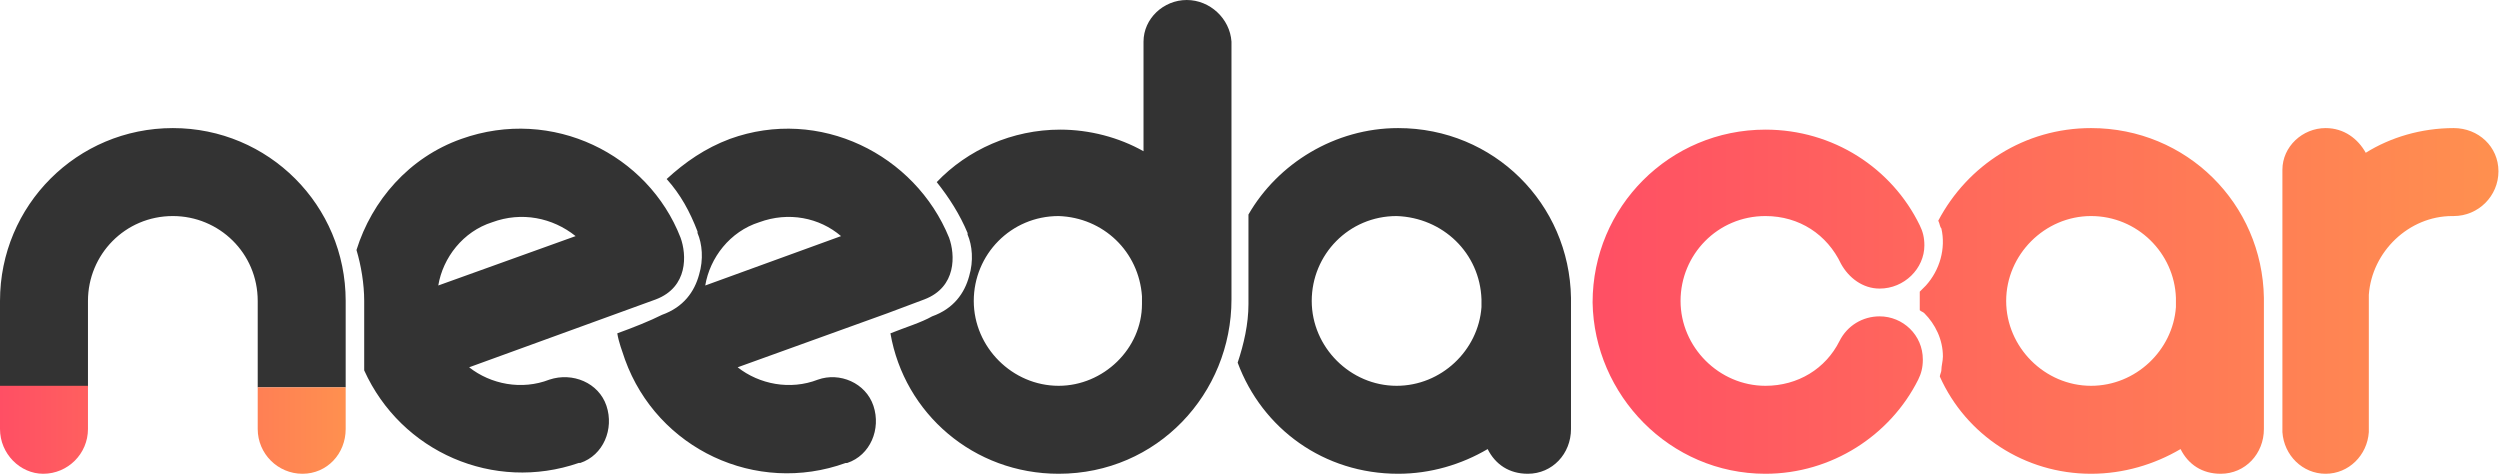
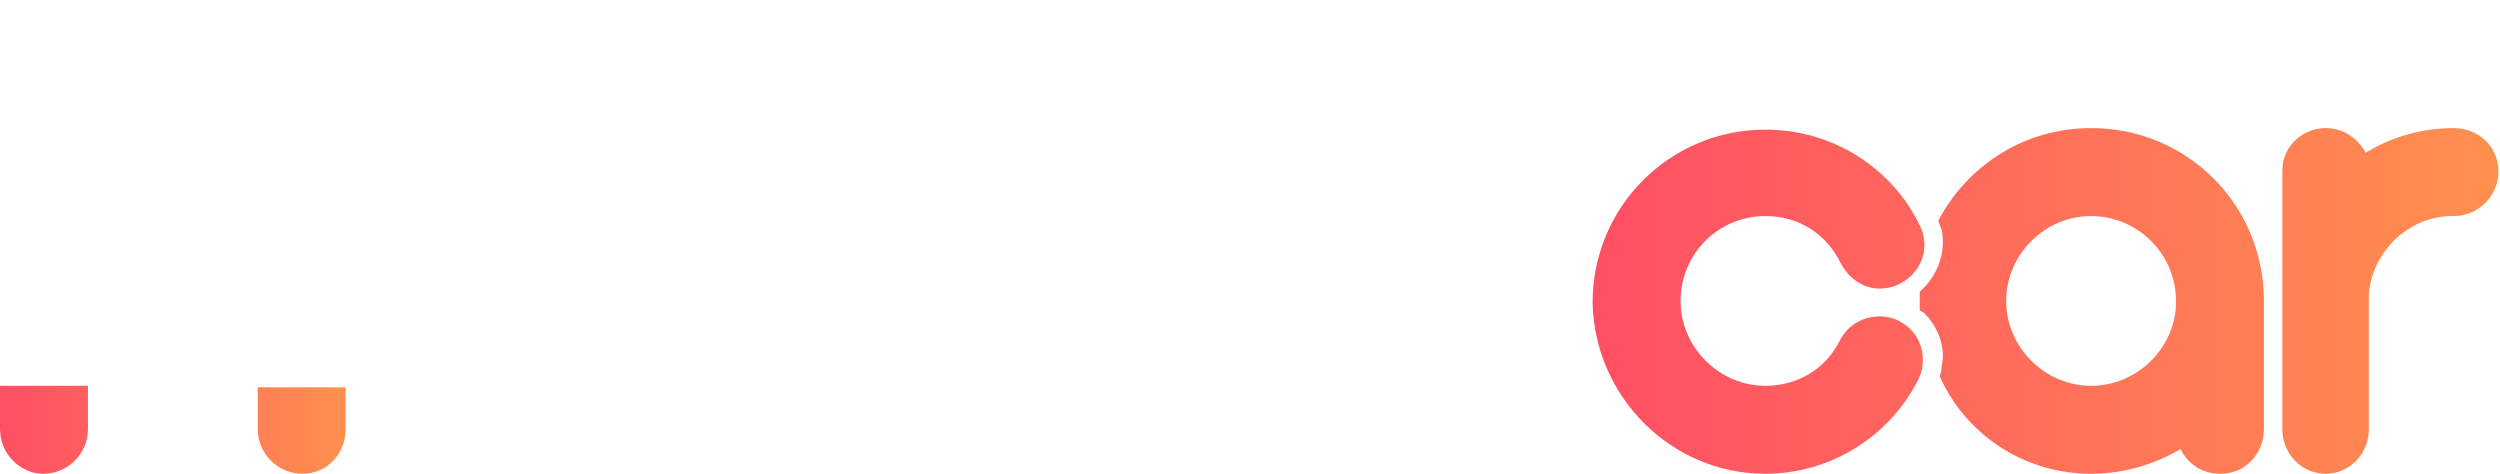
<svg xmlns="http://www.w3.org/2000/svg" version="1.1" baseProfile="basic" id="Layer_1" x="0px" y="0px" viewBox="0 0 162 30.7" xml:space="preserve">
  <g id="Layer_x0020_1">
    <linearGradient id="SVGID_1_" gradientUnits="userSpaceOnUse" x1="24249.422" y1="-13274.575" x2="26320.422" y2="-13274.575" gradientTransform="matrix(2.833914e-02 0 0 -2.833914e-02 -583.948 -356.664)">
      <stop offset="0" style="stop-color:#FF4F64" />
      <stop offset="1" style="stop-color:#FF904F" />
    </linearGradient>
    <path fill="url(#SVGID_1_)" d="M153.3,9.9c-0.5-0.9-1.4-1.6-2.6-1.6c-1.5,0-2.8,1.2-2.8,2.7h0v8.4V28h0c0.1,1.5,1.3,2.7,2.8,2.7   c1.5,0,2.7-1.2,2.8-2.7h0v-8.9c0.2-2.8,2.6-5.1,5.4-5.1h0.1l0,0c1.6,0,2.9-1.3,2.9-2.9c0-1.6-1.3-2.8-2.9-2.8h0H159   C156.9,8.3,154.9,8.9,153.3,9.9z M114.4,30.7c4.3,0,8.1-2.5,9.9-6.1l0,0c0.2-0.4,0.3-0.8,0.3-1.3c0-1.6-1.3-2.8-2.8-2.8   c-1.1,0-2.1,0.6-2.6,1.6l0,0c-0.9,1.8-2.7,2.9-4.8,2.9c-3,0-5.5-2.5-5.5-5.5c0-3,2.4-5.5,5.5-5.5c2.2,0,4,1.2,4.9,3.1h0   c0.5,0.9,1.4,1.6,2.5,1.6c1.6,0,2.9-1.3,2.9-2.8c0-0.5-0.1-0.9-0.3-1.3l0,0c-1.8-3.7-5.6-6.2-10-6.2c-6.2,0-11.2,5-11.2,11.2   C103.3,25.6,108.2,30.7,114.4,30.7z M135.5,30.7c2.1,0,4.1-0.6,5.8-1.6c0.5,1,1.4,1.6,2.6,1.6c1.6,0,2.8-1.3,2.8-2.9v-8.3v-0.2l0,0   c-0.1-6.1-5-11-11.2-11c-4.3,0-8,2.4-9.9,6c0.1,0.2,0.1,0.4,0.2,0.5c0.3,1.3-0.1,2.7-1,3.7l-0.1,0.1c-0.1,0.1-0.2,0.2-0.3,0.3   c0,0.2,0,0.4,0,0.5c0,0.3,0,0.5,0,0.7c0.1,0.1,0.2,0.1,0.3,0.2l0,0l0,0c0.7,0.7,1.2,1.7,1.2,2.8c0,0.3-0.1,0.6-0.1,0.9   c0,0.1-0.1,0.3-0.1,0.4C127.4,28.2,131.2,30.7,135.5,30.7z M141,19.3L141,19.3v0.6c-0.2,2.8-2.6,5.1-5.5,5.1c-3,0-5.5-2.5-5.5-5.5   c0-3,2.5-5.5,5.5-5.5C138.5,14,140.9,16.4,141,19.3z" />
-     <path fill="#333333" d="M90.6,30.7c2.1,0,4.1-0.6,5.8-1.6c0.5,1,1.4,1.6,2.6,1.6c1.6,0,2.8-1.3,2.8-2.9v-8.3v-0.2l0,0   c-0.1-6.1-5-11-11.2-11c-4.1,0-7.8,2.3-9.7,5.6v5.4l0,0v0.4c0,1.3-0.3,2.6-0.7,3.8C81.8,27.8,85.8,30.7,90.6,30.7z M22.4,25.1v-5.6   l0,0c0-6.2-5-11.2-11.2-11.2c-6.2,0-11.2,5-11.2,11.2h0v5.6h5.7v-5.6l0,0c0-3,2.4-5.5,5.5-5.5c3,0,5.5,2.4,5.5,5.5l0,0v5.6H22.4z    M29.9,9c-3.4,1.2-5.8,4-6.8,7.2c0.3,1,0.5,2.2,0.5,3.3l0,0v4.5c2.4,5.3,8.4,7.9,13.9,6l0,0l0.1,0l0,0c1.5-0.5,2.2-2.2,1.7-3.7   c-0.5-1.5-2.2-2.2-3.7-1.7l0,0l0,0c-1.8,0.7-3.8,0.3-5.2-0.8l12.1-4.4c2.1-0.8,2-2.9,1.6-4C42,10,35.8,6.9,29.9,9z M28.4,18.5   c0.3-1.8,1.6-3.5,3.5-4.1c1.9-0.7,3.9-0.3,5.4,0.9L28.4,18.5z M47.3,9c-1.6,0.6-2.9,1.5-4.1,2.6c0.9,1,1.5,2.1,2,3.4l0,0l0,0.1   c0.3,0.7,0.4,1.7,0.1,2.7c-0.3,1.1-1,2.1-2.4,2.6c-0.8,0.4-1.8,0.8-2.9,1.2c0.1,0.6,0.3,1.1,0.5,1.7c2.1,5.8,8.5,8.8,14.3,6.7l0,0   l0.1,0l0,0c1.5-0.5,2.2-2.2,1.7-3.7c-0.5-1.5-2.2-2.2-3.6-1.7l0,0l0,0c-1.8,0.7-3.8,0.3-5.2-0.8l9.7-3.5l0,0l2.4-0.9   c2.1-0.8,2-2.9,1.6-4C59.3,10,53.1,6.9,47.3,9z M45.7,18.5c0.3-1.8,1.6-3.5,3.5-4.1c1.9-0.7,3.9-0.3,5.3,0.9L45.7,18.5z M68.6,30.7   c6.4,0,11.2-5.2,11.2-11.3v-2.6V2.7l0,0C79.7,1.2,78.4,0,76.9,0c-1.5,0-2.8,1.2-2.8,2.7h0v7.1c-1.6-0.9-3.5-1.4-5.4-1.4   c-3.1,0-6,1.3-8,3.4c0.8,1,1.5,2.1,2,3.3h0v0.1c0.3,0.7,0.4,1.7,0.1,2.7c-0.3,1.1-1,2.1-2.4,2.6c-0.7,0.4-1.7,0.7-2.7,1.1   C58.6,26.8,63.1,30.7,68.6,30.7z M74,19.2v0.5h0C74,22.6,71.5,25,68.6,25c-3,0-5.5-2.5-5.5-5.5c0-3,2.4-5.5,5.5-5.5   C71.5,14.1,73.8,16.3,74,19.2z M96,19.4L96,19.4v0.5c-0.2,2.8-2.6,5.1-5.5,5.1c-3,0-5.5-2.5-5.5-5.5c0-3,2.4-5.5,5.5-5.5   C93.5,14.1,95.9,16.4,96,19.4z" />
    <linearGradient id="SVGID_2_" gradientUnits="userSpaceOnUse" x1="20607.422" y1="-13570.575" x2="21396.422" y2="-13570.575" gradientTransform="matrix(2.833914e-02 0 0 -2.833914e-02 -583.948 -356.664)">
      <stop offset="0" style="stop-color:#FF4F64" />
      <stop offset="1" style="stop-color:#FF904F" />
    </linearGradient>
    <path fill="url(#SVGID_2_)" d="M16.7,27.7L16.7,27.7c0,0.1,0,0.1,0,0.1c0,1.6,1.3,2.9,2.9,2.9c1.6,0,2.8-1.3,2.8-2.9   c0-0.1,0-0.1,0-0.1v-2.6h-5.7V27.7z M0,25.1v2.7h0c0,1.6,1.3,2.9,2.8,2.9c1.6,0,2.9-1.3,2.9-2.9l0,0v-1.6v-1.2H0z" />
  </g>
</svg>